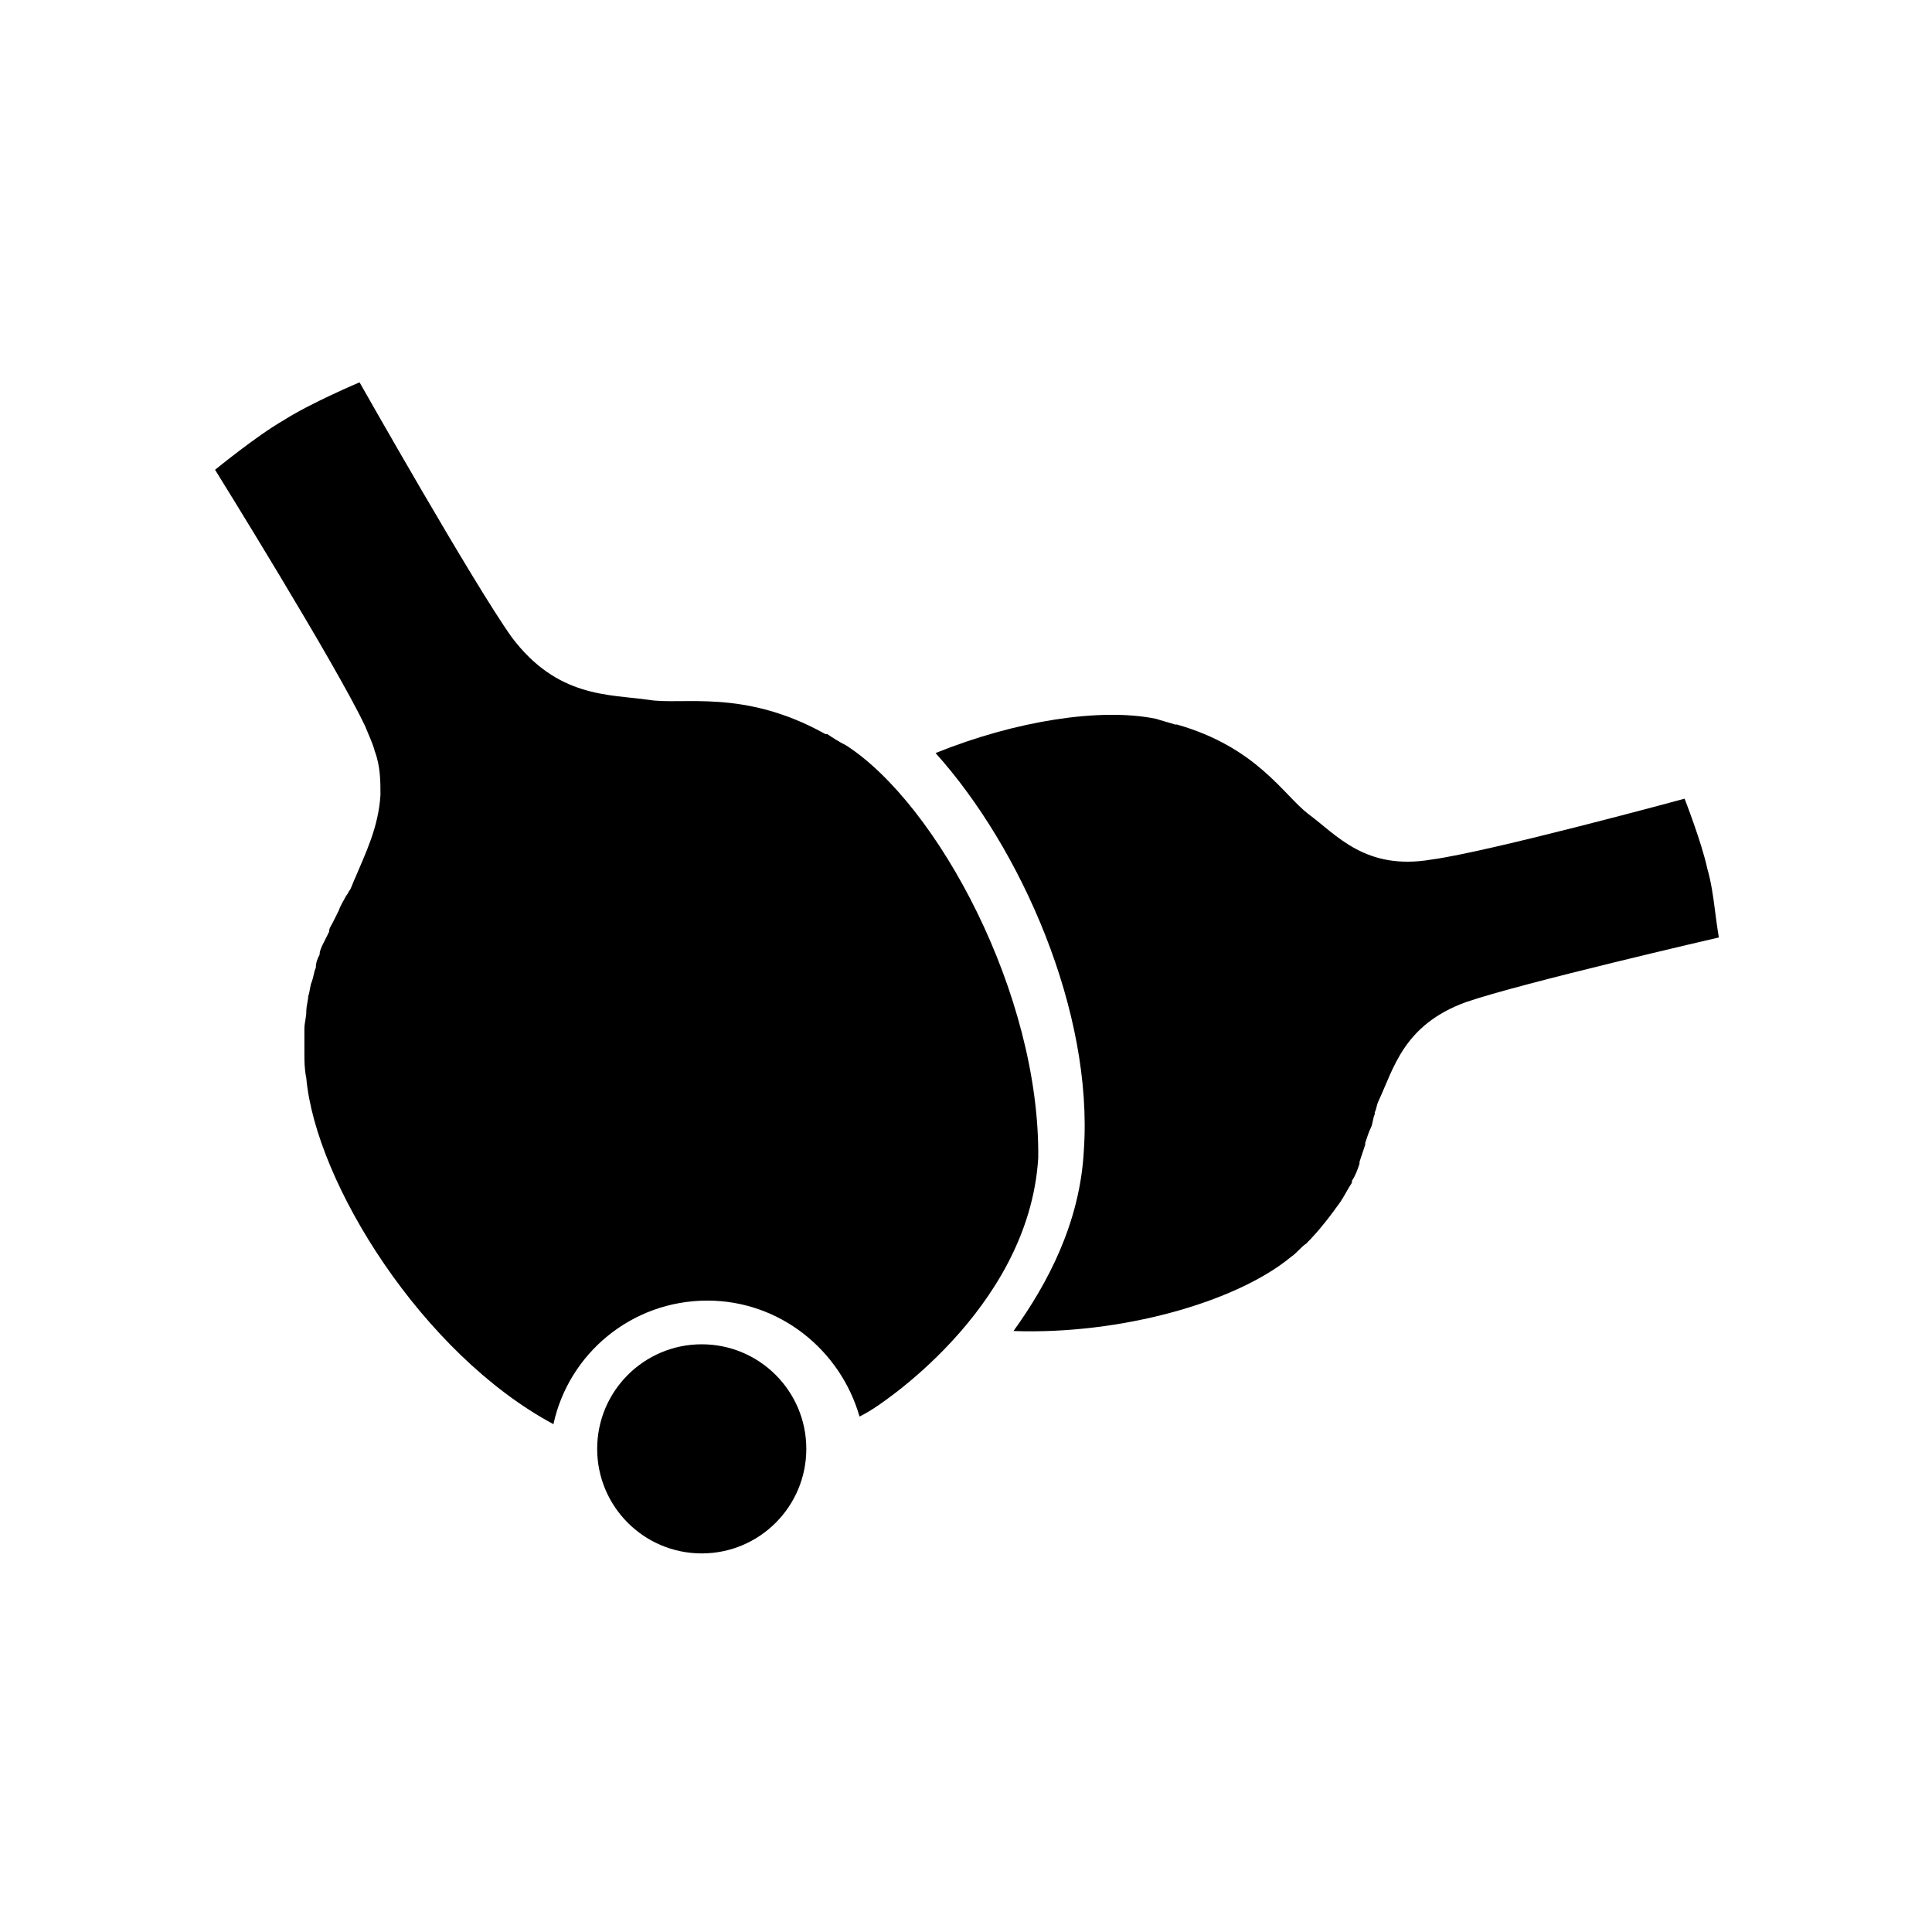
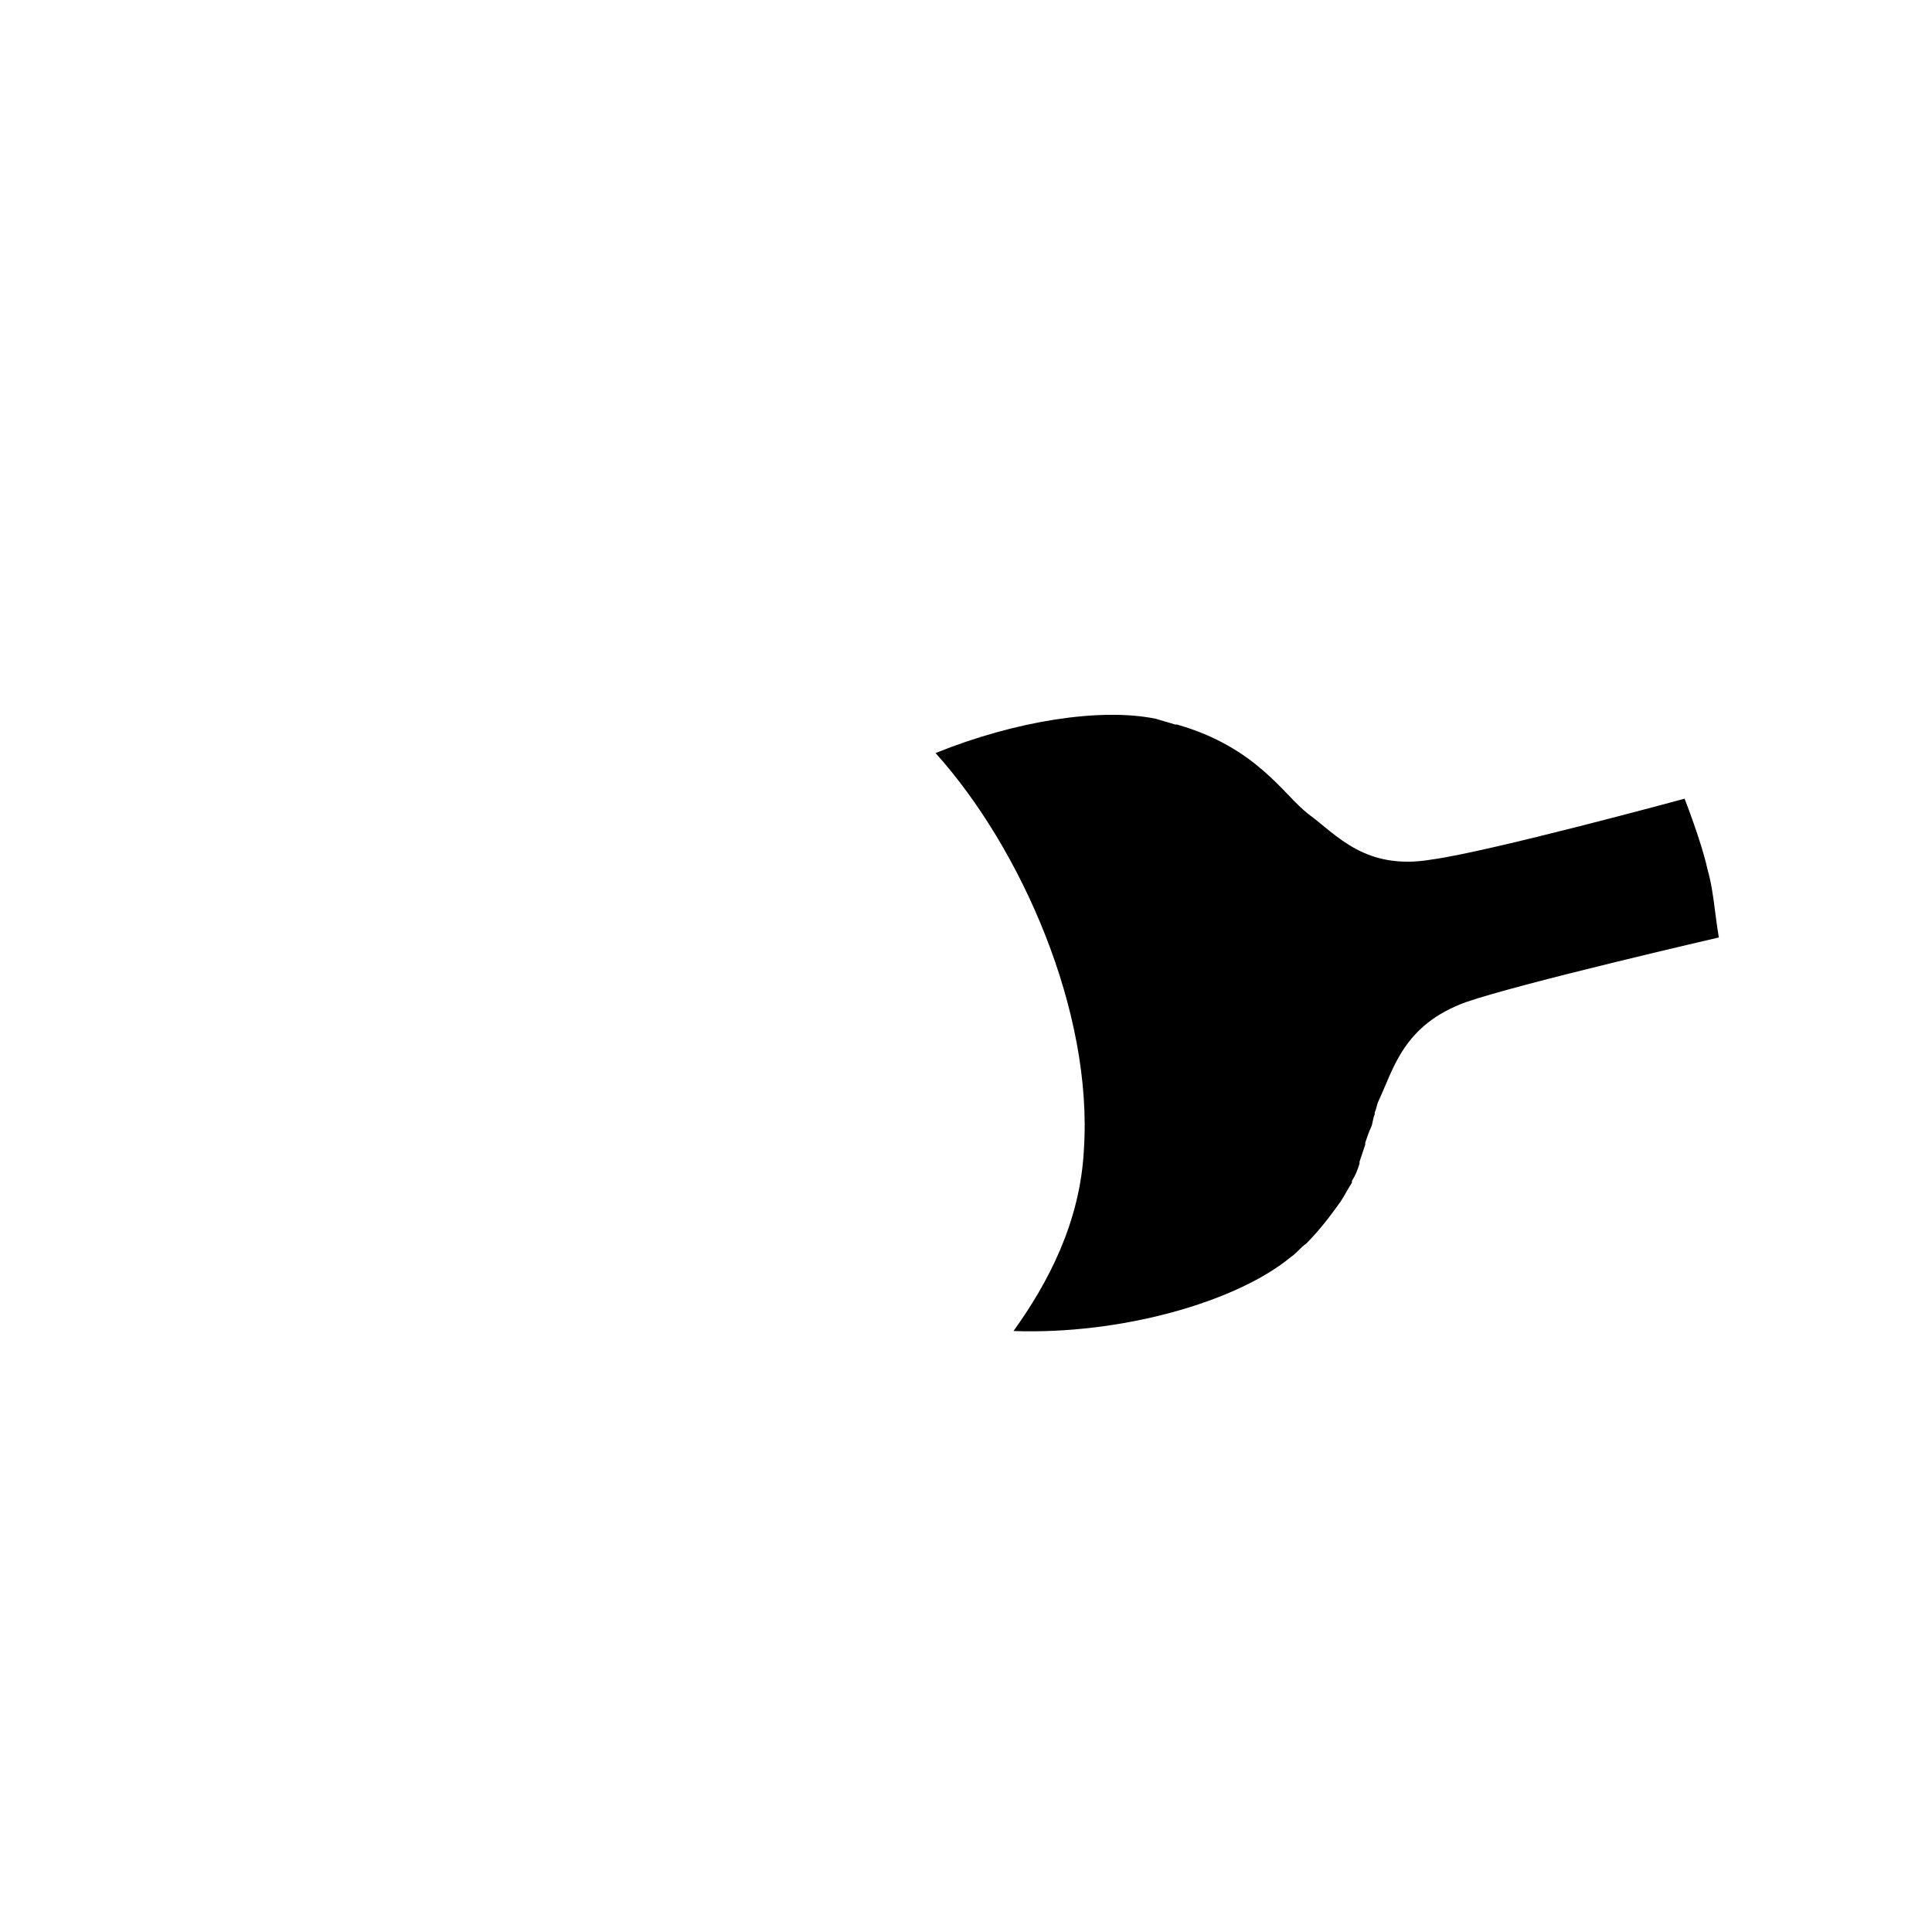
<svg xmlns="http://www.w3.org/2000/svg" fill="#000000" width="800px" height="800px" version="1.1" viewBox="144 144 512 512">
  <g>
-     <path d="m357.68 527.96c0 15.305-12.406 27.711-27.711 27.711s-27.711-12.406-27.711-27.711c0-15.301 12.406-27.707 27.711-27.707s27.711 12.406 27.711 27.707" />
-     <path d="m368.26 341.55c-2.016-1.008-3.527-2.016-5.039-3.023h-0.504c-21.664-12.09-37.785-7.559-46.855-9.07-10.578-1.512-24.184-0.504-36.273-16.625-10.078-14.105-40.305-67.512-40.305-67.512s-13.098 5.543-20.152 10.078c-7.055 4.031-18.137 13.098-18.137 13.098s32.242 51.891 39.801 68.016c1.008 2.519 2.016 4.535 2.519 6.551 1.512 4.031 1.512 8.062 1.512 11.586-0.504 8.566-4.031 15.617-6.551 21.664-0.504 1.008-1.008 2.519-1.512 3.527-0.504 0.504-0.504 1.008-1.008 1.512-0.504 1.008-1.512 2.519-2.016 4.031-0.504 1.008-1.008 2.016-1.512 3.023-0.504 1.008-1.008 1.512-1.008 2.519-0.504 1.008-1.008 2.016-1.512 3.023-0.504 1.008-1.008 2.016-1.008 3.023-0.504 1.008-1.008 2.016-1.008 3.527-0.504 1.008-0.504 2.016-1.008 3.527-0.504 1.008-0.504 2.519-1.008 4.031 0 1.008-0.504 2.519-0.504 4.031s-0.504 3.023-0.504 4.535v4.535 2.016c0 2.016 0 4.031 0.504 6.551 2.519 27.711 30.73 73.051 65.496 91.691 4.031-18.641 20.656-32.746 40.809-32.746 19.145 0 35.266 13.098 40.305 30.73 2.016-1.008 3.527-2.016 3.527-2.016s41.312-25.695 43.832-66.504c0.508-43.332-26.699-93.711-50.883-109.33z" />
    <path d="m596.48 374.3c-1.512-7.055-6.047-18.641-6.047-18.641s-51.891 14.105-67.008 16.121c-17.633 3.023-25.191-6.551-32.746-12.09-6.551-5.039-13.602-17.633-34.762-23.68h-0.504c-1.512-0.504-3.527-1.008-5.039-1.512-14.609-3.023-37.281 0.504-58.441 9.07 22.672 25.191 41.816 68.52 39.297 105.3-1.008 19.145-9.574 35.266-18.641 47.863 28.215 1.008 58.945-7.559 73.555-19.648 1.512-1.008 2.519-2.519 4.031-3.527 3.527-3.527 6.551-7.559 9.07-11.082 1.008-1.512 2.016-3.527 3.023-5.039v-0.504c1.008-1.512 1.512-3.023 2.016-4.535v-0.504c0.504-1.512 1.008-3.023 1.512-4.535v-0.504c0.504-1.512 1.008-3.023 1.512-4.031 0.504-1.008 0.504-2.519 1.008-3.527v-0.504c0.504-1.008 0.504-2.016 1.008-3.023 4.031-8.566 6.551-20.152 23.176-26.199 14.609-5.039 67.008-17.129 67.008-17.129s-0.504-3.023-1.008-7.055c-0.508-4.027-1.012-7.555-2.019-11.082z" />
  </g>
</svg>